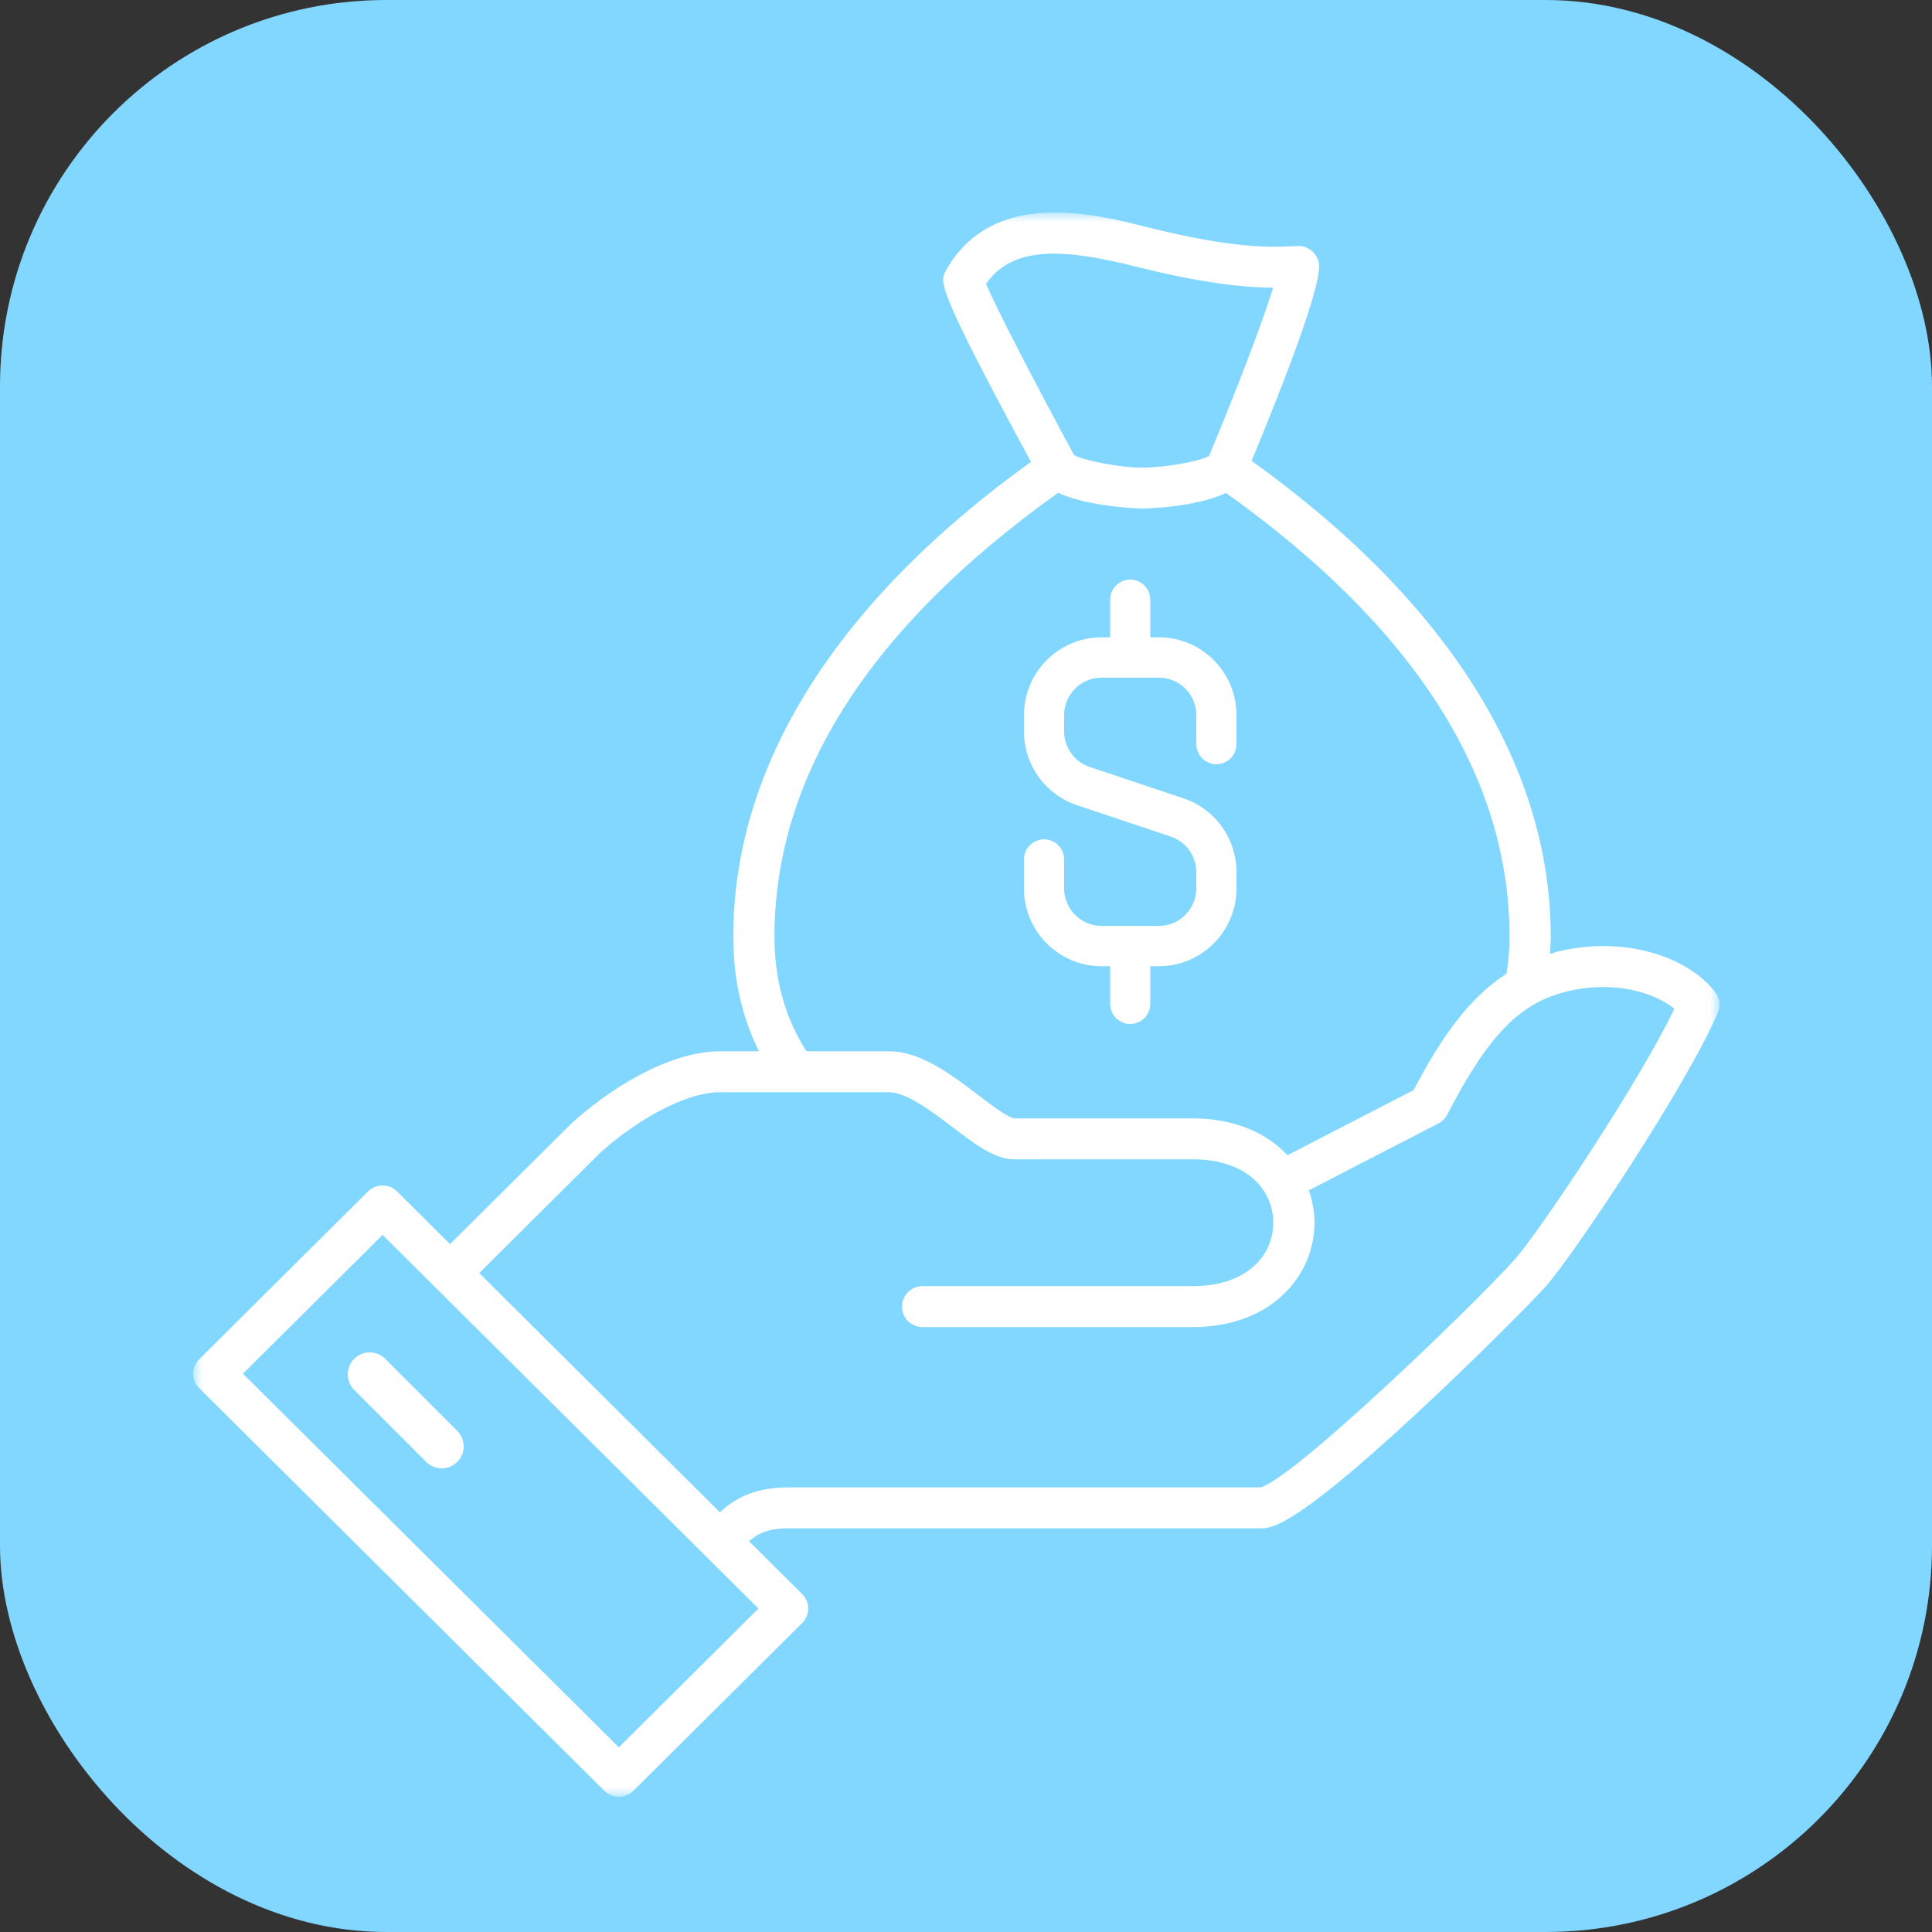
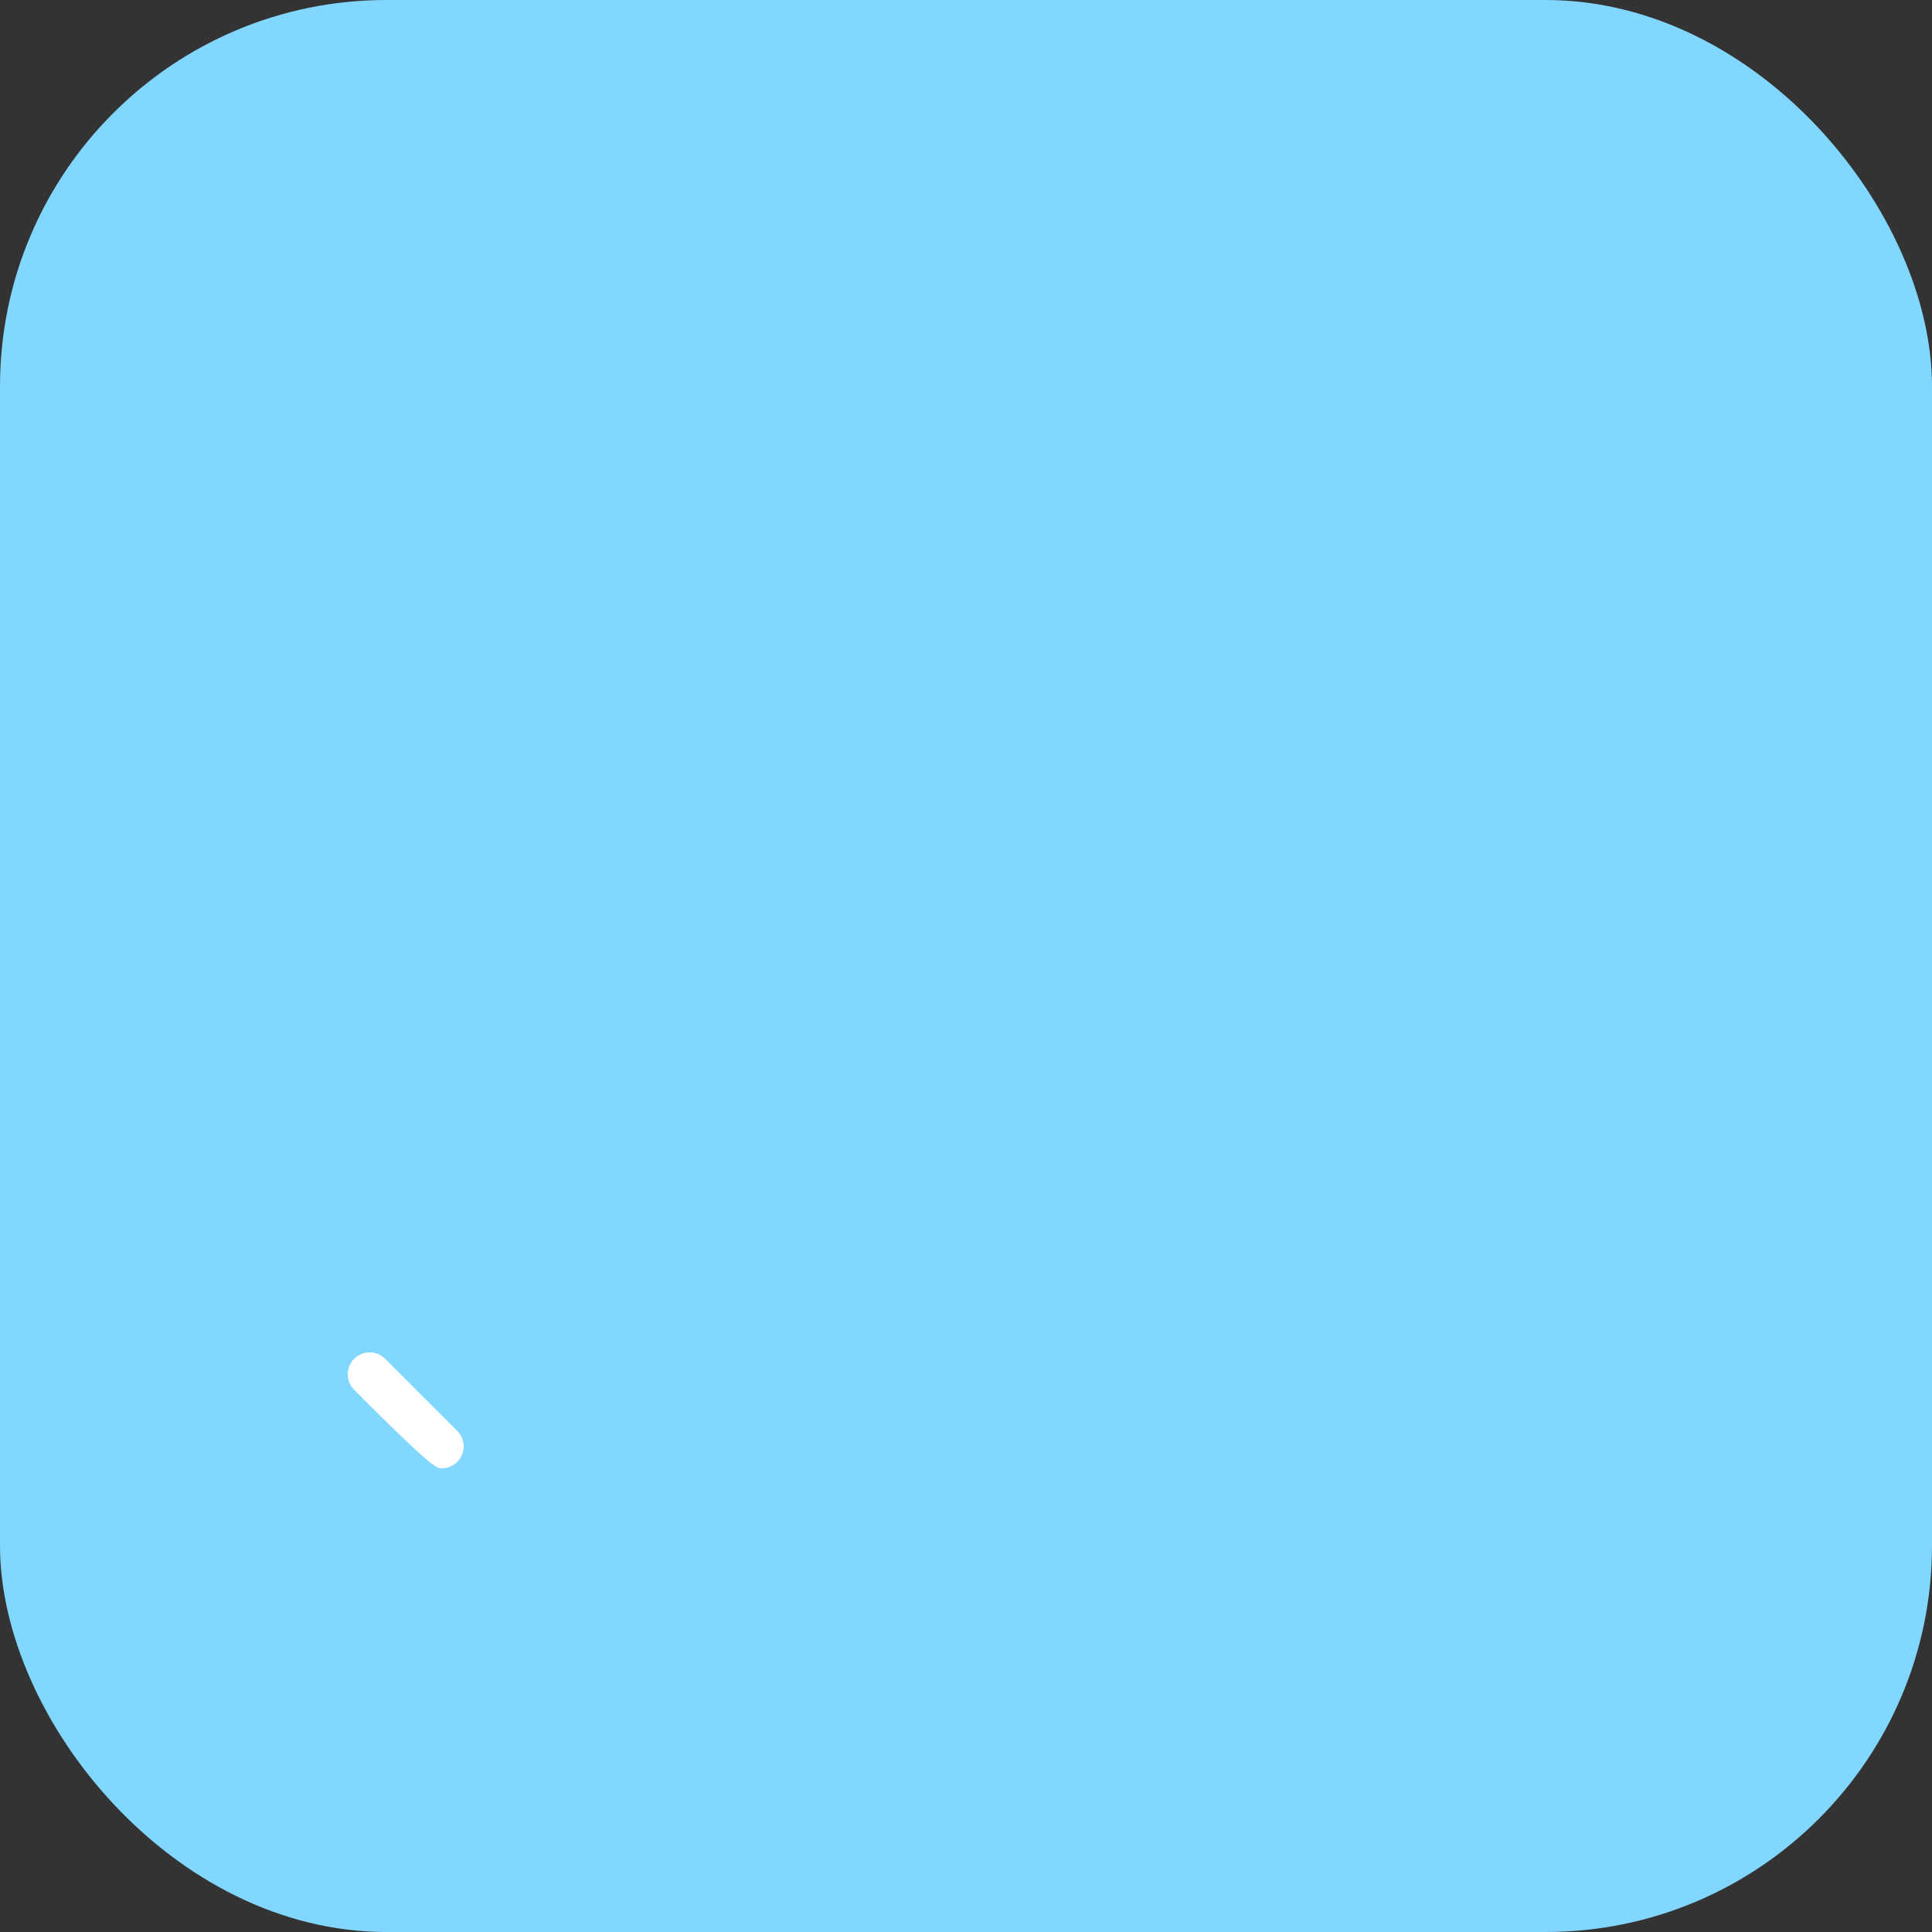
<svg xmlns="http://www.w3.org/2000/svg" xmlns:xlink="http://www.w3.org/1999/xlink" width="100px" height="100px" viewBox="0 0 100 100" version="1.1">
  <rect x="0" y="0" width="100" height="100" fill="#333333" stroke="none" />
  <title>Greater-Impact-Icon</title>
  <defs>
-     <polygon id="path-1" points="0 0 79 0 79 82 0 82" />
-   </defs>
+     </defs>
  <g id="Child-Solution-Page-[Contract-Recruiting]" stroke="none" stroke-width="1" fill="none" fill-rule="evenodd">
    <g id="Preacta-Permanent-Recruitment-Child-Page" transform="translate(-796, -1124)">
      <g id="Greater-Impact-Icon" transform="translate(796, 1124)">
        <g id="Group-5" fill="#81D7FF">
          <rect id="Rectangle" x="0" y="0" width="100" height="100" rx="20" />
        </g>
        <g id="Group-8" transform="translate(10, 11)">
          <g id="Group-3">
            <mask id="mask-2" fill="white">
              <use xlink:href="#path-1" />
            </mask>
            <g id="Clip-2" />
-             <path d="M68.403,54.187 C66.174,56.672 56.855,65.625 55.224,65.988 L30.765,65.988 C28.951,65.988 27.94,66.646 27.262,67.276 L14.804,54.893 L21.01,48.723 C22.669,47.187 25.336,45.534 27.272,45.534 L31.141,45.534 C31.152,45.535 31.162,45.538 31.174,45.538 C31.181,45.538 31.189,45.535 31.197,45.534 L36.006,45.534 C36.932,45.534 38.253,46.541 39.316,47.35 C40.485,48.239 41.493,49.007 42.499,49.007 L51.729,49.007 C54.613,49.007 55.904,50.655 55.904,52.288 C55.904,53.921 54.613,55.569 51.729,55.569 L37.754,55.569 C37.165,55.569 36.687,56.044 36.687,56.629 C36.687,57.215 37.165,57.69 37.754,57.69 L51.729,57.69 C55.87,57.69 58.037,54.972 58.037,52.288 C58.037,51.722 57.934,51.156 57.744,50.612 L64.45,47.151 C64.646,47.05 64.806,46.891 64.907,46.695 C67.051,42.547 68.695,40.873 71.188,40.298 C73.646,39.731 75.679,40.409 76.666,41.214 C74.777,45.146 69.598,52.858 68.403,54.187 L68.403,54.187 Z M22.03,79.441 L2.575,60.102 L9.802,52.919 L26.516,69.533 C26.517,69.534 26.517,69.535 26.517,69.535 C26.518,69.536 26.519,69.536 26.519,69.536 L29.258,72.258 L22.03,79.441 Z M30.085,37.487 C30.085,29.177 35.034,21.449 44.773,14.506 C46.356,15.252 49.075,15.325 49.109,15.325 C49.143,15.325 51.874,15.28 53.456,14.514 C63.187,21.455 68.133,29.18 68.133,37.487 C68.133,38.145 68.072,38.781 67.978,39.395 C66.023,40.66 64.594,42.708 63.167,45.425 L56.638,48.794 C55.581,47.665 53.939,46.887 51.729,46.887 L42.507,46.887 C42.177,46.857 41.236,46.141 40.614,45.667 C39.226,44.611 37.654,43.414 36.006,43.414 L31.743,43.414 C30.647,41.714 30.085,39.725 30.085,37.487 L30.085,37.487 Z M48.852,2.813 C52.424,3.711 54.58,3.884 55.897,3.892 C55.337,5.727 53.924,9.391 52.579,12.602 C52.065,12.889 50.285,13.205 49.109,13.205 C48.01,13.205 46.1,12.846 45.594,12.556 C43.633,8.936 41.551,4.925 41.038,3.689 C42.435,1.688 45.083,1.865 48.852,2.813 L48.852,2.813 Z M78.79,40.37 C77.524,38.673 74.344,37.394 70.705,38.232 C70.536,38.272 70.386,38.333 70.225,38.38 C70.242,38.084 70.266,37.789 70.266,37.487 C70.266,28.612 64.907,20.111 54.782,12.854 C56.071,9.754 58.36,4.033 58.276,2.724 C58.239,2.151 57.715,1.699 57.172,1.733 L56.894,1.745 C55.844,1.795 53.89,1.892 49.375,0.757 C46.571,0.051 41.347,-1.261 38.955,3.01 C38.63,3.591 38.477,3.868 43.362,12.907 C33.285,20.152 27.952,28.633 27.952,37.487 C27.952,39.658 28.4,41.644 29.286,43.414 L27.272,43.414 C24.573,43.414 21.429,45.439 19.529,47.197 L13.295,53.394 L10.556,50.671 C10.14,50.256 9.465,50.256 9.047,50.671 L0.313,59.352 C0.113,59.551 -0,59.821 -0,60.102 C-0,60.384 0.113,60.653 0.313,60.852 L21.277,81.689 C21.485,81.897 21.757,82 22.03,82 C22.304,82 22.576,81.897 22.785,81.689 L31.52,73.008 C31.936,72.594 31.936,71.922 31.52,71.508 L28.771,68.776 C29.207,68.389 29.74,68.108 30.765,68.108 L55.224,68.108 C55.807,68.108 56.891,68.108 63.157,62.314 C66.246,59.458 69.294,56.379 69.996,55.599 C71.35,54.089 77.232,45.332 78.914,41.418 C79.063,41.072 79.016,40.673 78.79,40.37 L78.79,40.37 Z" id="Fill-1" fill="#FFFFFF" mask="url(#mask-2)" />
          </g>
-           <path d="M9.941,59.334 C9.497,58.888 8.778,58.889 8.333,59.333 C7.889,59.777 7.889,60.497 8.333,60.941 L12.059,64.666 C12.28,64.89 12.571,65 12.863,65 C13.154,65 13.445,64.89 13.667,64.667 C14.111,64.224 14.111,63.503 13.667,63.06 L9.941,59.334 Z" id="Fill-4" fill="#FFFFFF" />
-           <path d="M47.013,39.012 L47.461,39.012 L47.461,40.956 C47.461,41.532 47.926,42 48.5,42 C49.074,42 49.539,41.532 49.539,40.956 L49.539,39.012 L49.987,39.012 C52.2,39.012 54,37.204 54,34.981 L54,34.146 C54,32.408 52.898,30.871 51.257,30.322 L46.402,28.697 C45.61,28.432 45.079,27.691 45.079,26.853 L45.079,26.019 C45.079,24.947 45.947,24.076 47.013,24.076 L49.987,24.076 C51.054,24.076 51.921,24.947 51.921,26.019 L51.921,27.512 C51.921,28.089 52.387,28.557 52.961,28.557 C53.535,28.557 54,28.089 54,27.512 L54,26.019 C54,23.795 52.2,21.988 49.987,21.988 L49.539,21.988 L49.539,20.044 C49.539,19.468 49.074,19 48.5,19 C47.926,19 47.461,19.468 47.461,20.044 L47.461,21.988 L47.013,21.988 C44.8,21.988 43,23.795 43,26.019 L43,26.853 C43,28.591 44.103,30.128 45.745,30.678 L50.6,32.303 C51.39,32.568 51.921,33.308 51.921,34.146 L51.921,34.981 C51.921,36.053 51.054,36.924 49.987,36.924 L47.013,36.924 C45.947,36.924 45.079,36.053 45.079,34.981 L45.079,33.488 C45.079,32.911 44.613,32.443 44.039,32.443 C43.466,32.443 43,32.911 43,33.488 L43,34.981 C43,37.204 44.8,39.012 47.013,39.012" id="Fill-6" fill="#FFFFFF" />
+           <path d="M9.941,59.334 C9.497,58.888 8.778,58.889 8.333,59.333 C7.889,59.777 7.889,60.497 8.333,60.941 C12.28,64.89 12.571,65 12.863,65 C13.154,65 13.445,64.89 13.667,64.667 C14.111,64.224 14.111,63.503 13.667,63.06 L9.941,59.334 Z" id="Fill-4" fill="#FFFFFF" />
        </g>
      </g>
    </g>
  </g>
</svg>